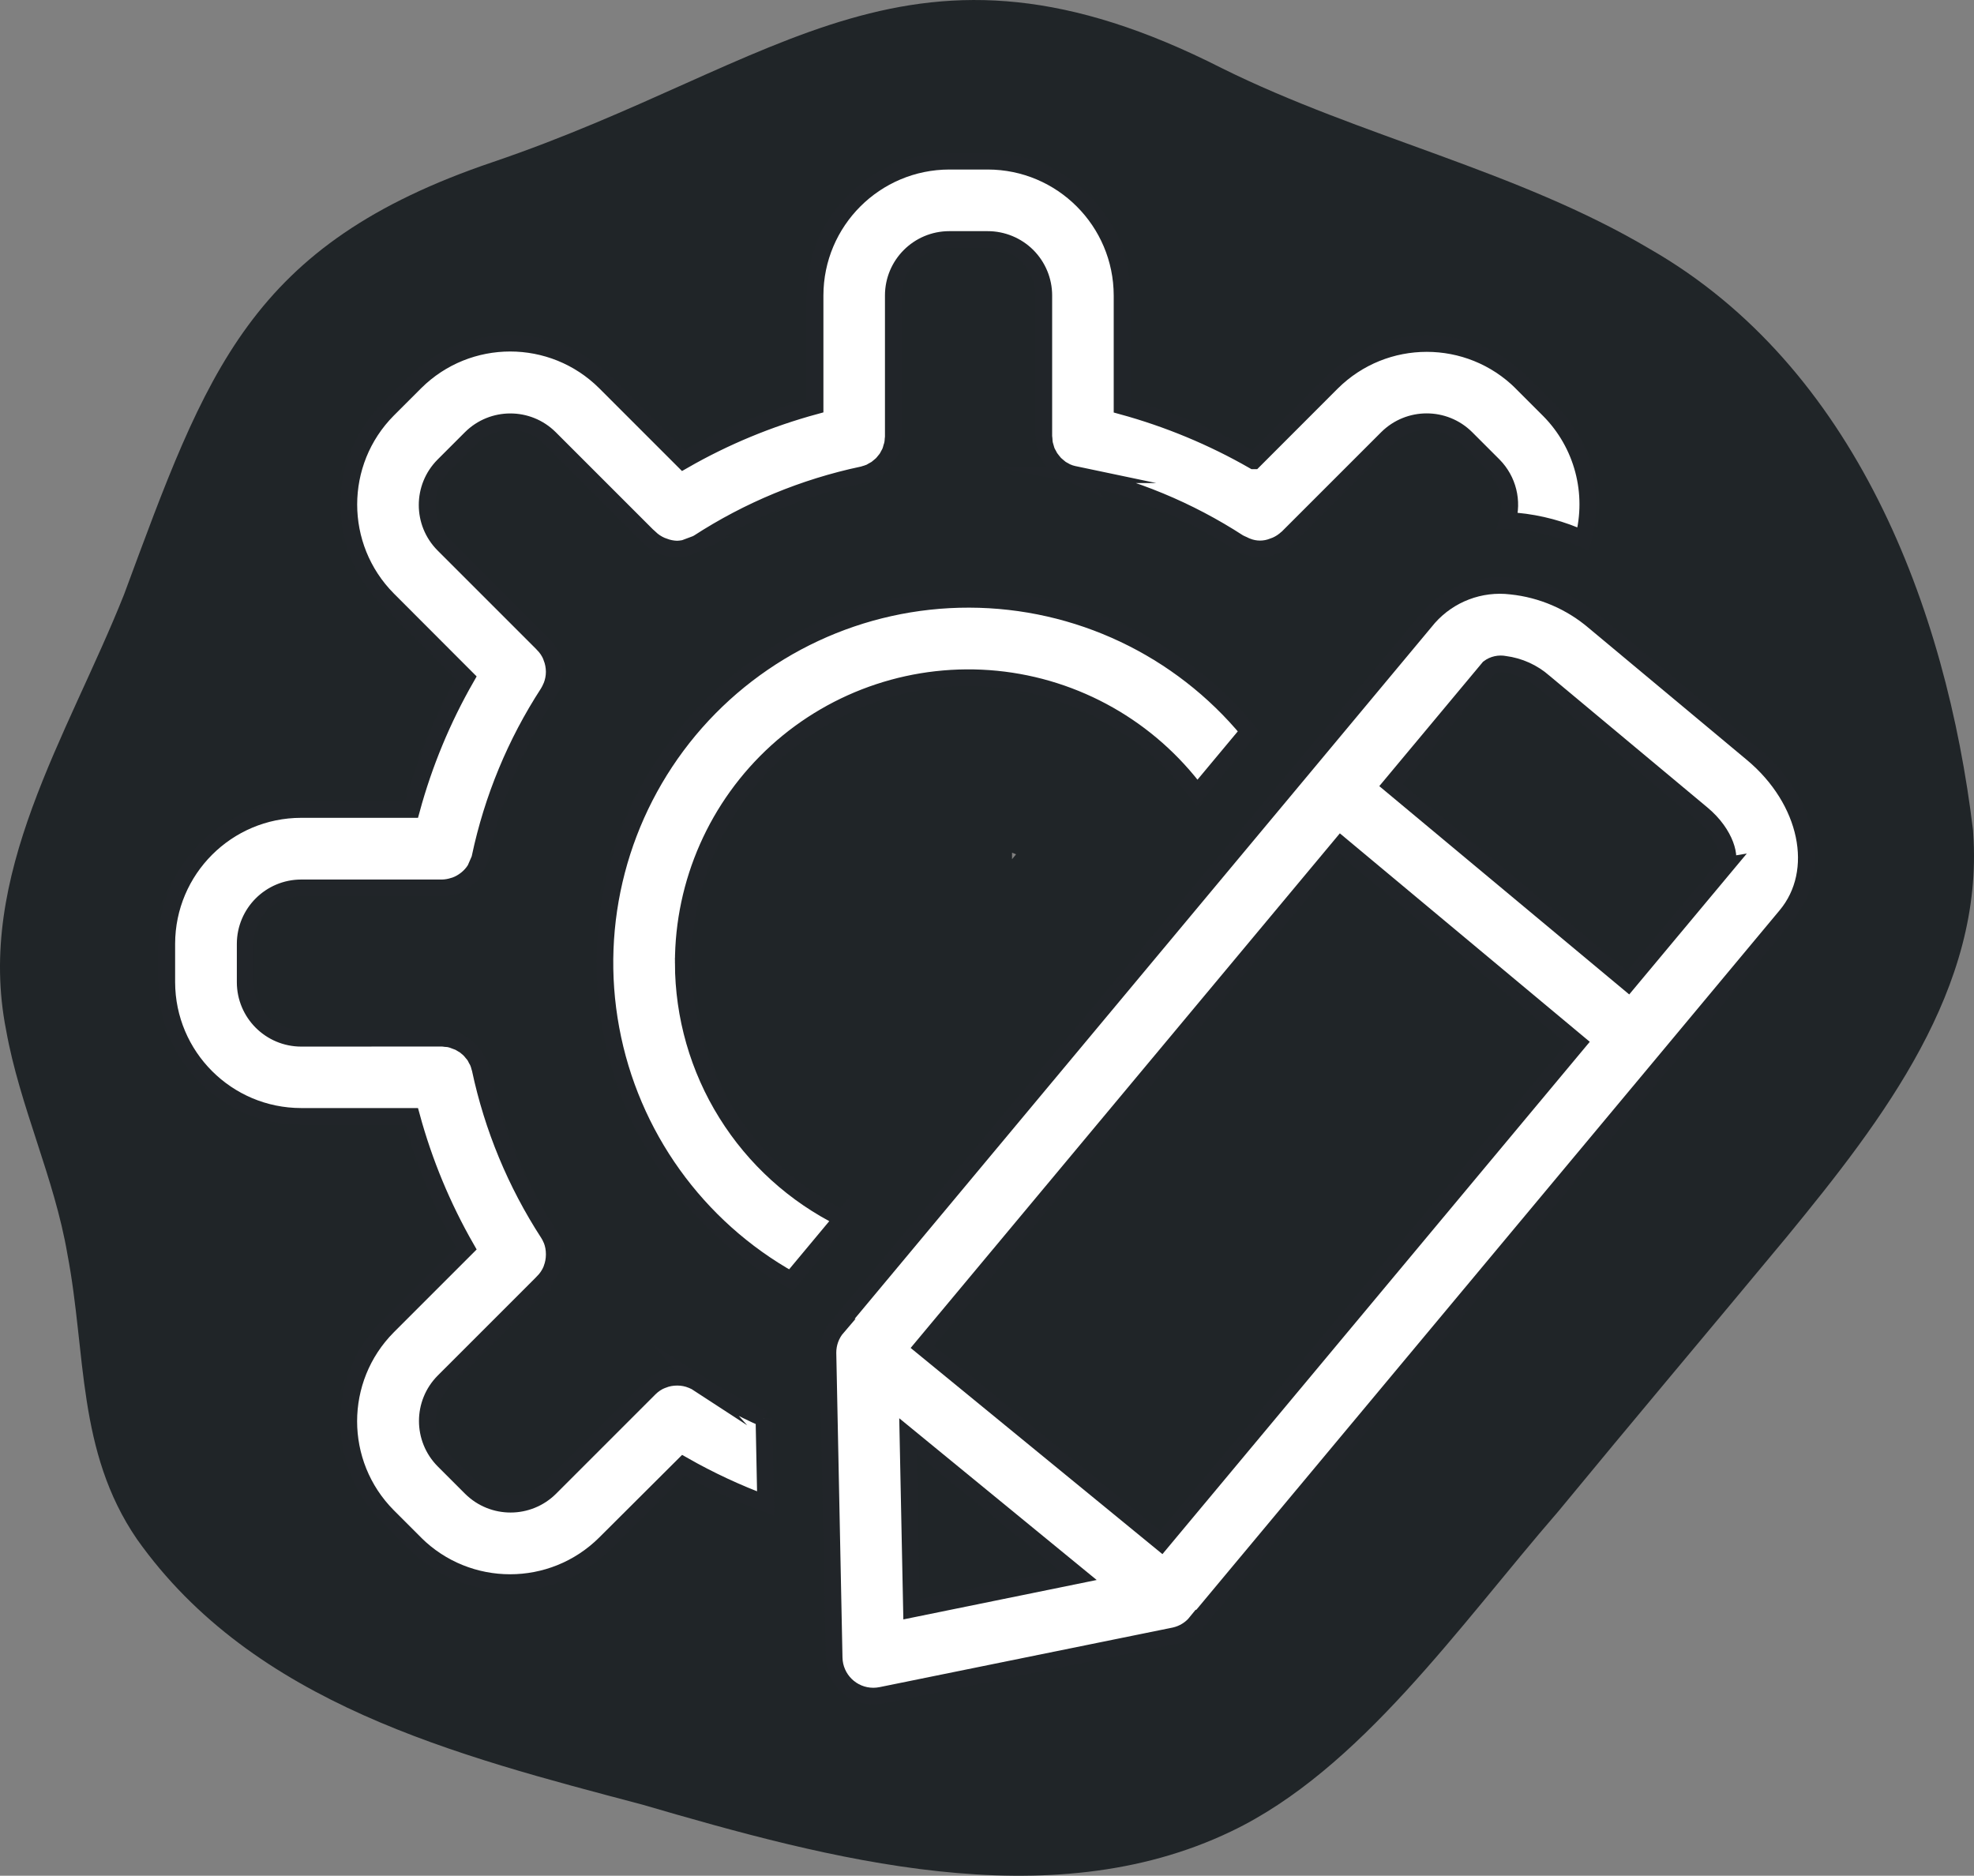
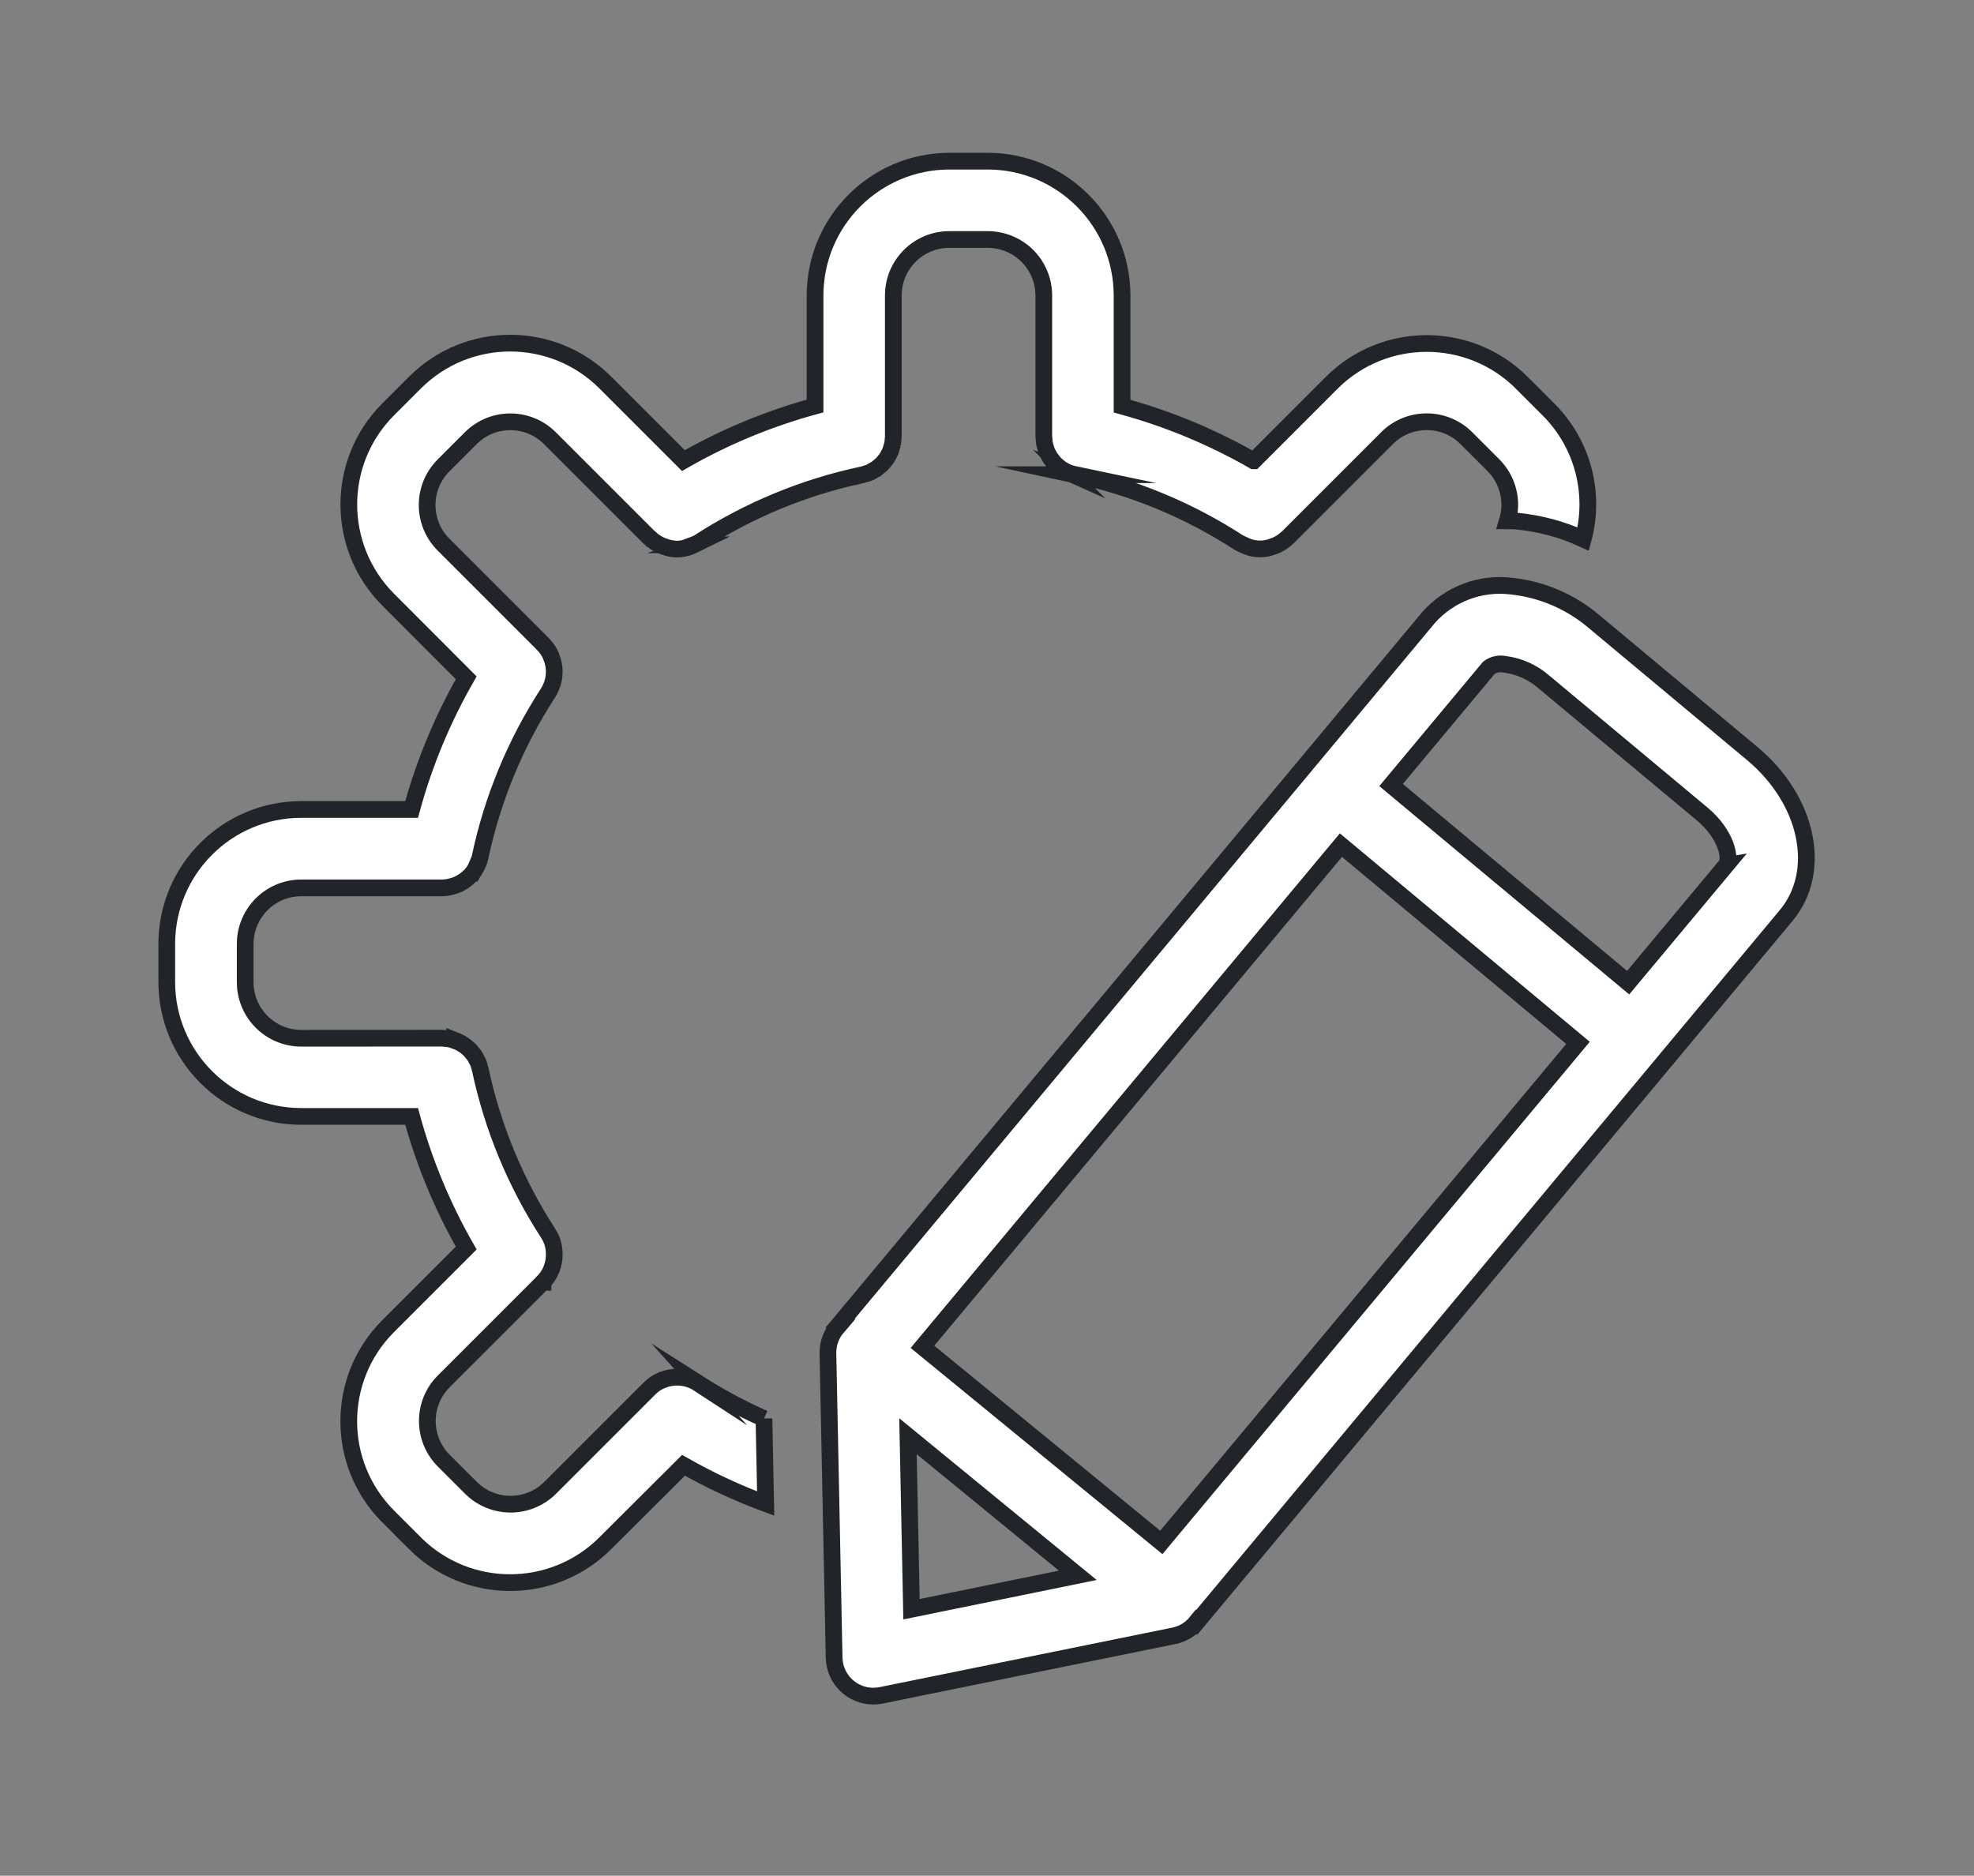
<svg xmlns="http://www.w3.org/2000/svg" id="Layer_2" data-name="Layer 2" viewBox="0 0 118.065 112.194">
  <rect x="0" y="0" width="118.065" height="112.194" fill="#808080" stroke="none" />
  <defs>
    <style> .cls-1 { fill: #202528; stroke-width: 0px; } .cls-2 { fill: #fff; stroke: #212529; stroke-miterlimit: 10; } </style>
  </defs>
  <g id="Layer_1-2" data-name="Layer 1">
-     <path class="cls-1" d="M118.008,49.665c-1.612-13.364-7.077-27.739-19.315-34.763-7.921-4.709-17.294-6.7-25.596-10.815-18.637-9.479-26.276-.283-43.626,5.608-14.573,4.938-17.104,12.514-22.054,25.869C4.041,44.042-1.472,52.341.366,61.617c.812,4.556,2.894,8.844,3.667,13.405,1.134,5.928.557,11.777,4.154,17.034,6.976,9.859,19.097,12.939,30.229,15.883,11.175,3.26,24.309,6.83,35.208,1.607,7.716-3.68,13.64-12.296,19.562-19.127,4.543-5.518,9.129-10.955,13.687-16.446,5.786-7.05,11.785-14.873,11.145-24.119l-.011-.189ZM60.53,51.391v-.39c.08.03.16.06.24.1l-.24.29Z" />
    <g>
      <path class="cls-2" d="M104.798,45.068l-9.441-7.875c-1.402-1.199-3.133-1.945-4.969-2.137-1.855-.223-3.699.477-4.941,1.875l-7.344,8.812-28.043,33.625.016.016h.004c-.367.426-.566.973-.562,1.535l.371,18.234c.027,1.277,1.066,2.297,2.344,2.297.156,0,.312-.016.469-.047l17.543-3.566c.516-.113.98-.398,1.312-.812l.016.016,27.906-33.461,7.344-8.812c2.215-2.648,1.32-6.91-2.023-9.699l0.0 0ZM54.517,96.252l-.211-10.348,10.156,8.32-9.945,2.028ZM69.458,92.256l-14.285-11.699,25.027-30.008,14.18,11.828-24.922,29.879ZM103.228,51.768l-5.848,7.008-14.18-11.82,5.848-7.012c.273-.203.617-.277.949-.211.875.113,1.695.484,2.355,1.066l9.441,7.875c1.469,1.219,1.766,2.695,1.434,3.094l0-0Z" />
      <path class="cls-2" d="M41.775,82.747c-.113-.074-.238-.137-.363-.188-.016,0-.027-.016-.039-.02h-.004c-.266-.105-.551-.164-.836-.164h-.047c-.285,0-.57.051-.836.156-.016,0-.027.004-.039.012-.285.113-.543.285-.762.504l-5.949,5.949c-1.309,1.297-3.418,1.297-4.727,0l-1.641-1.641c-1.297-1.309-1.297-3.414,0-4.723l5.938-5.938h.008v-.008c.215-.219.387-.473.504-.758,0-.016.008-.031.012-.043.102-.266.156-.551.156-.836v-.043c0-.289-.051-.574-.156-.844l-.016-.031c-.055-.129-.117-.254-.195-.371-1.941-2.992-3.32-6.32-4.062-9.809-.008-.035-.023-.066-.031-.102-.027-.117-.062-.227-.109-.336-.023-.055-.059-.105-.086-.156-.039-.086-.082-.164-.133-.242-.035-.047-.078-.09-.113-.137l-.004-.004c-.055-.07-.113-.141-.18-.207-.035-.035-.074-.062-.109-.094-.078-.07-.156-.133-.242-.191-.031-.02-.066-.035-.098-.055h-.004c-.094-.059-.195-.109-.297-.156-.039-.016-.082-.023-.121-.039v.004c-.102-.039-.207-.07-.312-.094-.074-.016-.156-.016-.227-.023-.07-.008-.145-.023-.223-.023l-8.418.004c-1.848-.004-3.344-1.5-3.348-3.348v-2.297c.004-1.848,1.5-3.344,3.348-3.348h8.43c.238-.004.473-.047.695-.121.039-.012.078-.02.113-.035.211-.078.41-.191.59-.328.035-.023.062-.051.098-.078.176-.148.332-.32.457-.516.016-.023.027-.051.039-.078l.004.004c.129-.215.223-.445.277-.688v-.012c.742-3.492,2.117-6.816,4.062-9.809.074-.121.137-.246.191-.375l.016-.031c.105-.27.164-.555.164-.844v-.039c-.004-.289-.059-.57-.164-.84,0-.016-.008-.031-.012-.043-.117-.285-.289-.543-.508-.758l-.012-.016-5.93-5.93c-1.301-1.309-1.301-3.418,0-4.727l1.641-1.641c1.305-1.297,3.414-1.297,4.719,0l5.953,5.953c.008.012.023.012.031.023h.004c.199.188.426.34.676.449.055.023.109.043.168.062.25.098.512.148.781.156.266-.008.531-.059.781-.156.078-.027.145-.066.219-.102h-.004c.094-.035.188-.074.273-.125,2.992-1.941,6.316-3.32,9.809-4.062.031,0,.055-.02.082-.027v.004c.121-.031.242-.07.359-.117.059-.023.109-.059.164-.09.078-.039.156-.082.23-.129.062-.047.121-.094.176-.145.055-.047.117-.094.168-.145.051-.051.098-.117.145-.172.047-.059.098-.113.141-.18.043-.062.07-.129.105-.191s.078-.133.105-.207c.031-.078.055-.16.074-.242.02-.062.043-.125.059-.195v.004c.02-.113.031-.227.035-.34,0-.039.012-.078.012-.117v-8.438c0-1.848,1.5-3.348,3.348-3.348h2.297-.004c.891,0,1.746.352,2.375.977.629.629.984,1.481.984,2.371v8.414c0,.051.012.098.016.156.004.105.012.211.031.312.016.074.039.148.062.219s.039.145.066.215c.035.078.074.148.117.223.027.059.062.117.098.176.09.121.184.238.281.352.055.051.109.098.168.145.059.051.117.102.18.148.07.047.145.082.219.125.074.039.117.07.18.098l-.004-.004c.109.043.219.078.332.105.039.012.07.027.109.035h-.004c3.492.742,6.816,2.117,9.812,4.062.086.047.176.086.266.125.074.035.145.074.223.102.5.203,1.062.203,1.562,0,.059-.02.109-.039.168-.062.25-.109.477-.262.676-.449.008-.008.023-.012.031-.023l5.949-5.949c1.309-1.297,3.418-1.297,4.727,0l1.641,1.641c.859.871,1.176,2.145.82,3.312.18,0,.359,0,.539.016,1.383.129,2.734.492,4,1.074.738-2.754-.039-5.691-2.047-7.715l-1.641-1.641h.004c-3.141-3.121-8.211-3.121-11.352,0l-4.672,4.676h-.004c-2.473-1.418-5.121-2.516-7.871-3.27v-6.617c-.008-4.438-3.602-8.031-8.035-8.035h-2.293c-4.434.004-8.031,3.598-8.035,8.035v6.609c-2.754.75-5.398,1.844-7.875,3.266l-4.688-4.688c-3.137-3.117-8.203-3.117-11.344,0l-1.641,1.641c-3.117,3.137-3.117,8.207,0,11.348l4.684,4.691c-1.418,2.477-2.516,5.121-3.266,7.875h-6.609c-4.434.004-8.027,3.598-8.035,8.031v2.297c.008,4.434,3.602,8.027,8.035,8.031h6.609c.75,2.754,1.848,5.398,3.266,7.875l-4.688,4.688c-3.117,3.137-3.117,8.207,0,11.344l1.641,1.641h-.004c3.141,3.117,8.211,3.117,11.352,0l4.695-4.68c1.574.895,3.219,1.66,4.914,2.289l-.102-5.086v.004c-1.359-.602-2.668-1.309-3.922-2.109l0-0Z" />
-       <path class="cls-2" d="M40.868,57.603c-.004-4.816,2.027-9.406,5.59-12.645,3.566-3.234,8.332-4.809,13.125-4.34,4.789.473,9.156,2.949,12.023,6.816l3.078-3.691c-4.117-4.988-10.242-7.883-16.711-7.898s-12.605,2.852-16.75,7.816c-4.141,4.969-5.859,11.523-4.68,17.883,1.176,6.359,5.121,11.863,10.77,15.02l3.07-3.684v.004c-2.852-1.41-5.254-3.586-6.934-6.285-1.684-2.699-2.574-5.816-2.582-8.996l0-0Z" />
    </g>
  </g>
</svg>